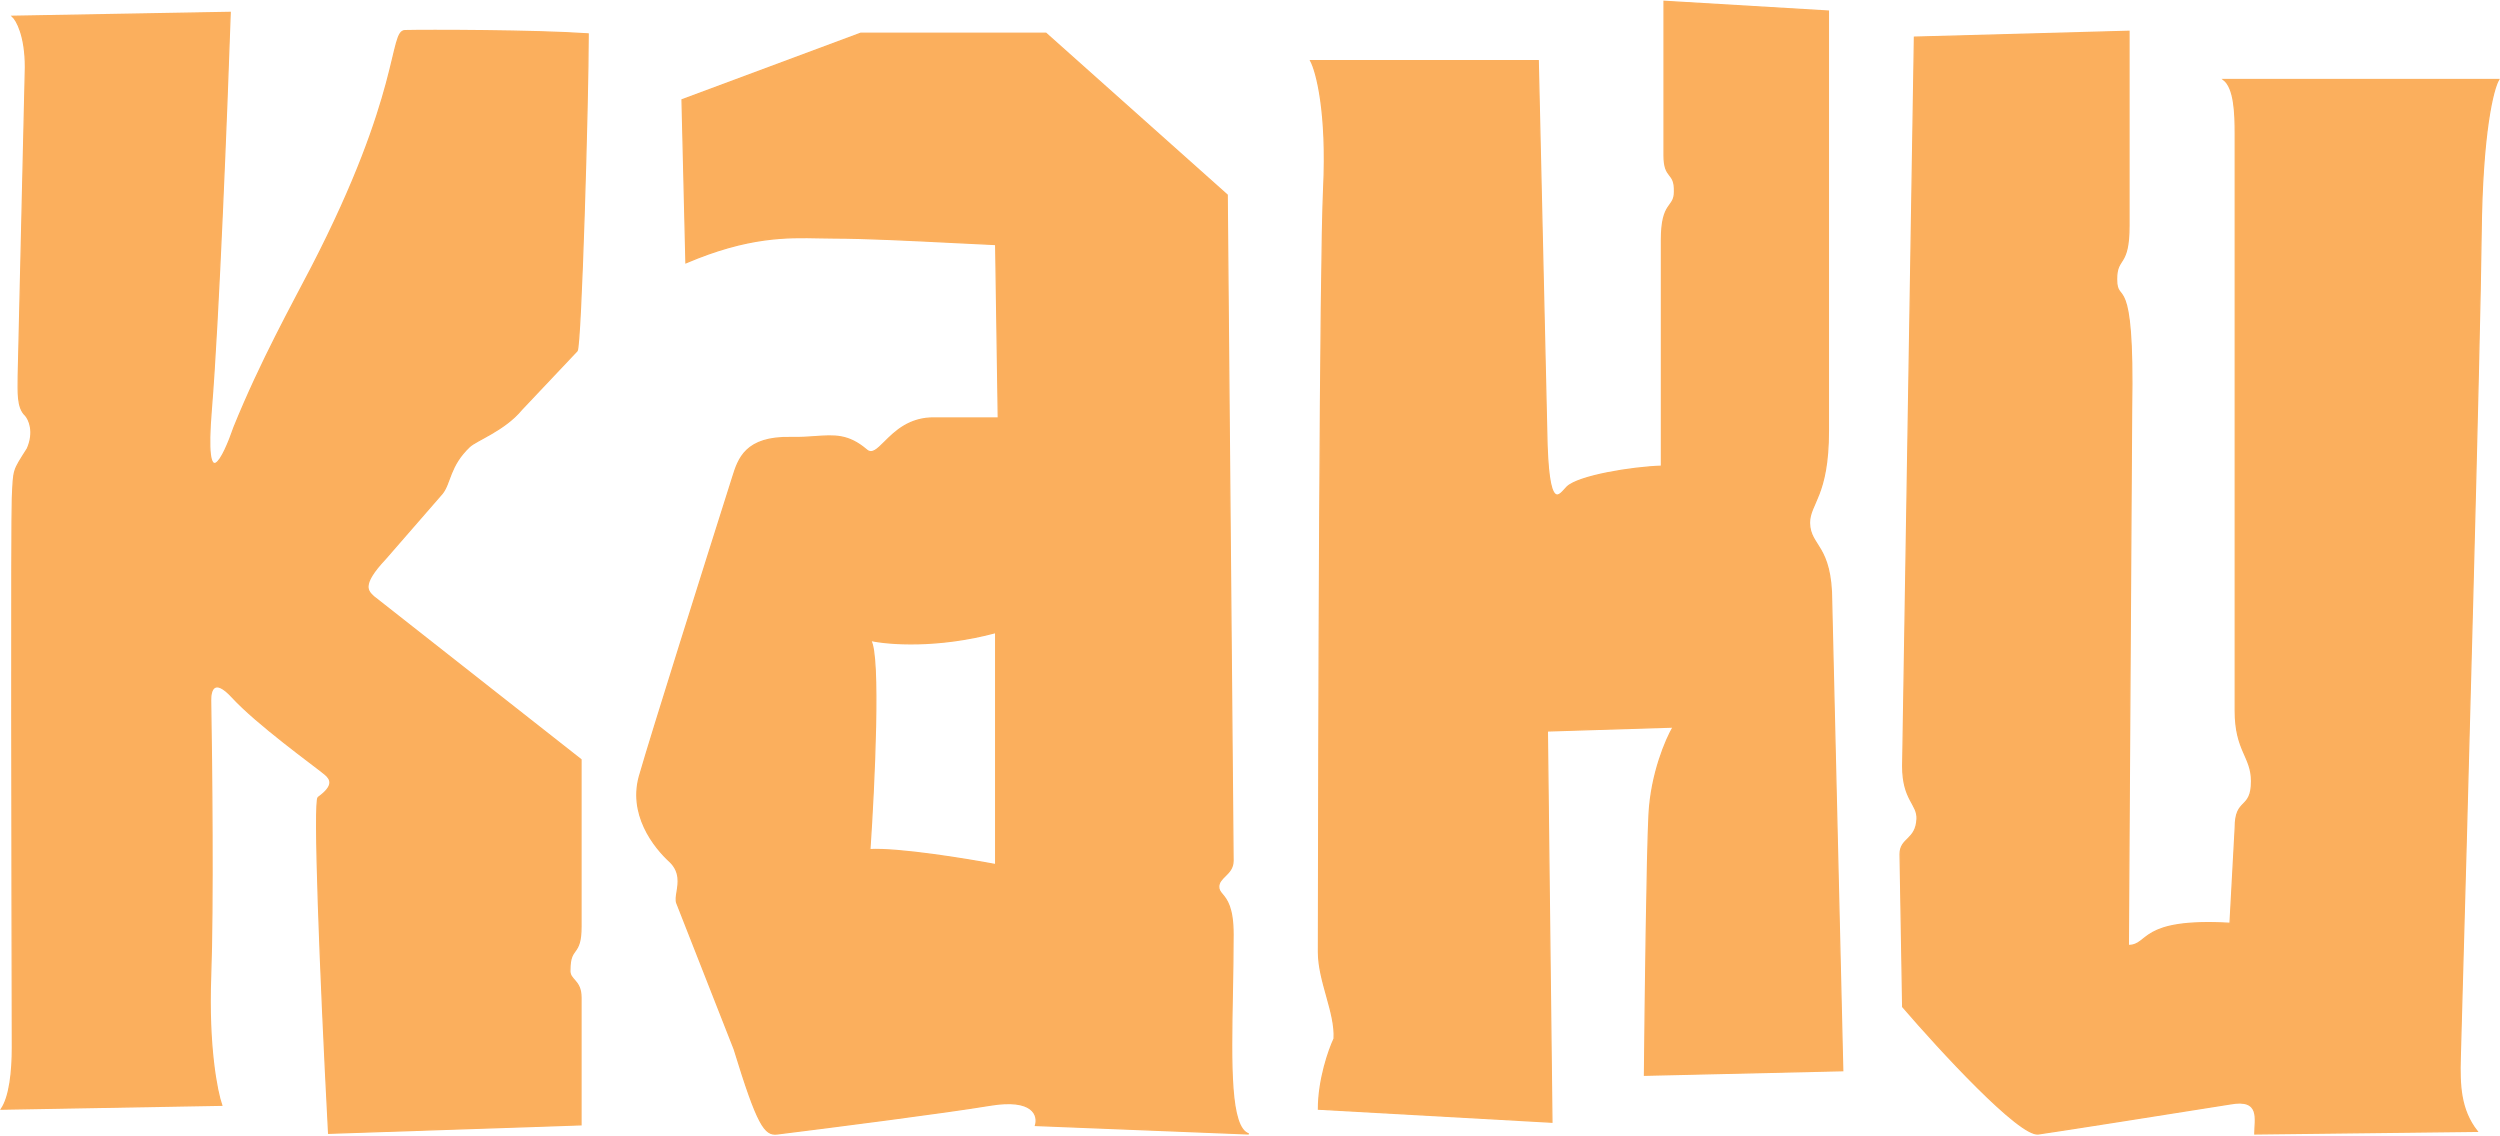
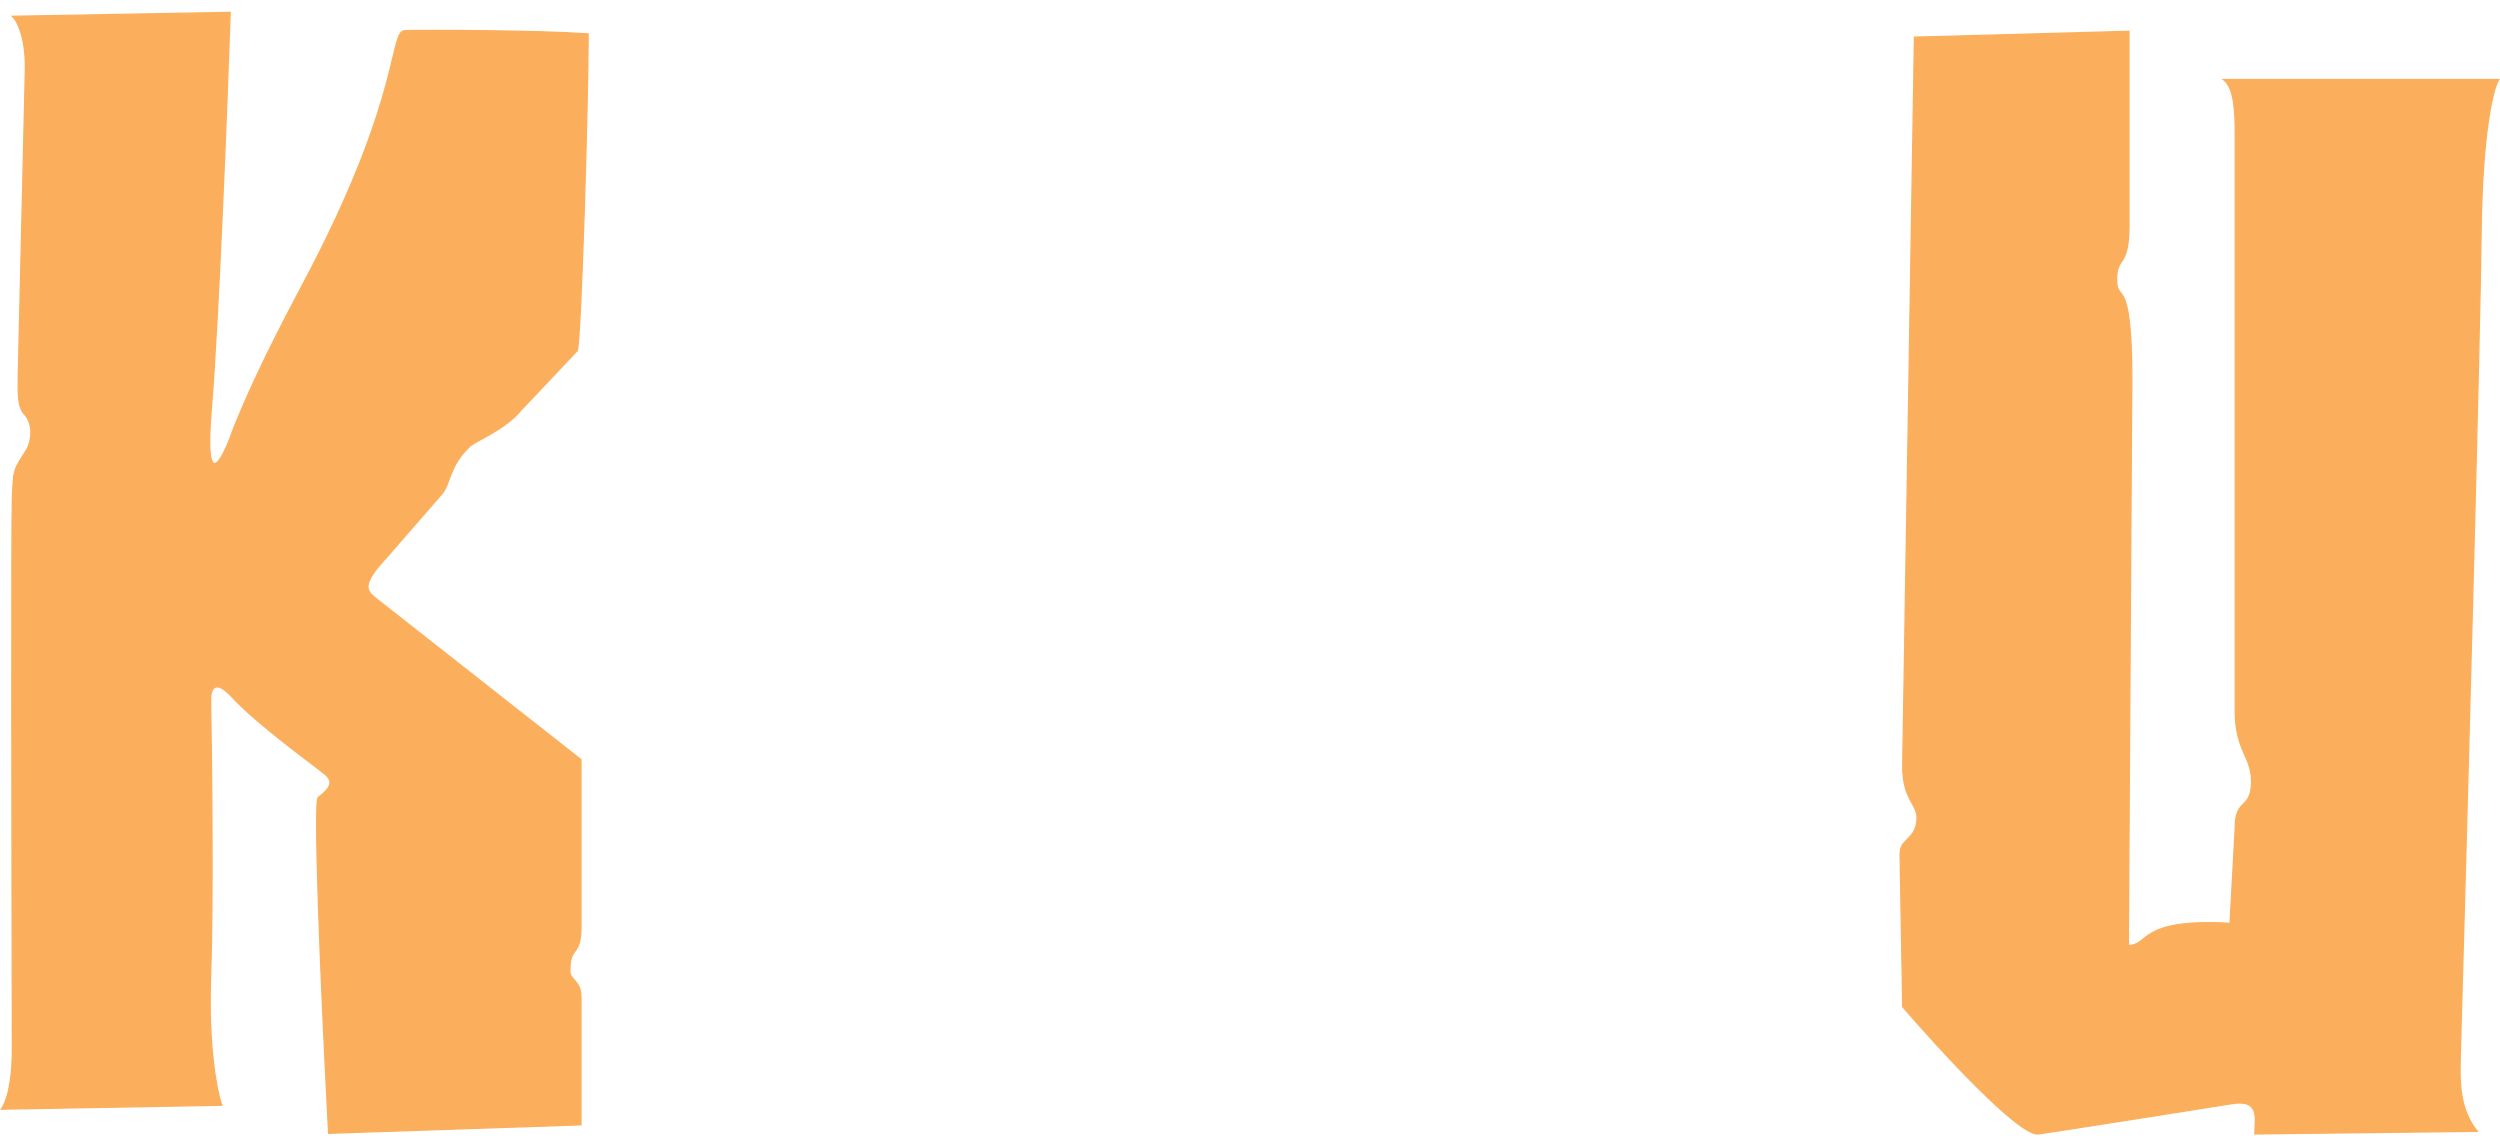
<svg xmlns="http://www.w3.org/2000/svg" width="1917" height="871" viewBox="0 0 1917 871" fill="none">
  <path d="M19.5 51.5C19.5 27.5 12.833 15.5 9.5 12.5L176.5 9.5C174 82.667 167.6 246 162 314C156.4 382 171.333 351.333 179.5 327.5C200.3 276.3 224.532 233 239 205C308.5 70.5 298.5 23.808 310.5 23.5C326.1 23.1 410.5 23.167 451 26C451 76.5 445.5 265.5 442.5 269L400 314C386.8 330 365.27 337.5 360 342.5C344.4 357.3 345.5 370.5 339 378.5L295.5 428.5C275.9 449.3 282.5 453.5 286.5 457.5L445.5 582.5V710.5C445.5 734 437 725 437 743.5C436.2 751.9 445.5 751 445.5 765V862.5L252 869C245.2 740.2 240.528 614 244 611.5C256.5 602.5 253.857 597.5 249 593.5C240.5 586.5 197.342 555.5 178 534.5C164 519.3 161.37 529.5 161.5 537C162.333 585 163.5 694.5 161.5 748.5C159.5 802.5 166.333 837 170 847.5L1 850.5C7.5 841 9.5 821.5 9.5 803.5C9.166 670.667 8.7 400.4 9.5 382C10.5 359 10 361.5 21 344C26.6 331.2 22.333 321.667 19.5 318.5C13 312.5 14 300 14 288.5L19.5 51.5Z" fill="#FBAF5D" stroke="#FBAF5D" />
-   <path fill-rule="evenodd" clip-rule="evenodd" d="M801.999 25.5L940.999 149.5L945.499 660C945.499 665.673 942.288 668.836 939.336 671.744C936.824 674.217 934.499 676.506 934.499 680C934.499 682.517 935.706 683.97 937.319 685.914C940.579 689.839 945.499 695.766 945.499 716.5C945.499 731.665 945.211 747.01 944.933 761.833C943.9 816.9 943.002 864.773 957.499 869.5L793.999 863C796.333 855.5 792.599 841.9 758.999 847.5C725.399 853.1 636.333 864.5 595.999 869.5C586.499 870.678 580.999 863.3 562.999 804.5L518.999 692.5C518.151 690.295 518.638 687.295 519.199 683.841C520.291 677.114 521.664 668.664 513.999 661C501.666 649.833 481.001 624 490.999 593C498.6 566.2 541.167 431.167 561.5 367C561.641 366.557 561.781 366.109 561.923 365.659C566.257 351.861 571.64 334.725 606.5 335.5C613.518 335.656 619.573 335.225 625.052 334.835C639.876 333.781 650.482 333.026 664.5 345C668.695 348.583 672.641 344.65 678.348 338.961C686.181 331.153 697.332 320.037 717 320.5H765.5L763.5 187.5C753.294 187.034 742.302 186.482 731.065 185.918C698.083 184.262 662.996 182.5 639.5 182.5C635.89 182.5 632.198 182.42 628.381 182.336C603.655 181.797 573.645 181.143 526 201.5L523 76.5L660 25.5H801.999ZM667.5 491C681 494 719.1 497 763.5 485V663C740.5 658.667 689 650.3 667 651.5C670.333 602.5 675.1 501.8 667.5 491Z" fill="#FBAF5D" />
-   <path d="M940.999 149.5L941.499 149.496L941.497 149.274L941.332 149.127L940.999 149.5ZM801.999 25.5L802.332 25.127L802.19 25H801.999V25.5ZM945.499 660H945.999L945.999 659.996L945.499 660ZM939.336 671.744L939.686 672.1L939.686 672.1L939.336 671.744ZM937.319 685.914L937.704 685.594L937.704 685.594L937.319 685.914ZM944.933 761.833L944.433 761.824L944.433 761.824L944.933 761.833ZM957.499 869.5L957.479 870L957.654 869.025L957.499 869.5ZM793.999 863L793.522 862.851L793.328 863.474L793.979 863.5L793.999 863ZM595.999 869.5L596.061 869.996L596.061 869.996L595.999 869.5ZM562.999 804.5L563.478 804.354L563.472 804.335L563.465 804.317L562.999 804.5ZM518.999 692.5L518.533 692.679L518.534 692.683L518.999 692.5ZM519.199 683.841L519.693 683.921L519.693 683.921L519.199 683.841ZM513.999 661L514.353 660.646L514.344 660.638L514.335 660.629L513.999 661ZM490.999 593L491.475 593.153L491.478 593.145L491.48 593.136L490.999 593ZM561.5 367L561.024 366.849L561.024 366.849L561.5 367ZM561.923 365.659L561.446 365.509L561.446 365.509L561.923 365.659ZM606.5 335.5L606.512 335L606.512 335L606.5 335.5ZM625.052 334.835L625.017 334.337L625.017 334.337L625.052 334.835ZM664.5 345L664.825 344.62L664.825 344.62L664.5 345ZM678.348 338.961L678.701 339.315L678.701 339.315L678.348 338.961ZM717 320.5L716.989 321H717V320.5ZM765.5 320.5V321H766.008L766 320.492L765.5 320.5ZM763.5 187.5L764 187.492L763.993 187.022L763.523 187.001L763.5 187.5ZM731.065 185.918L731.091 185.419L731.091 185.419L731.065 185.918ZM628.381 182.336L628.392 181.836L628.392 181.836L628.381 182.336ZM526 201.5L525.501 201.512L525.518 202.25L526.197 201.96L526 201.5ZM523 76.5L522.826 76.031L522.492 76.156L522.501 76.512L523 76.5ZM660 25.5V25H659.91L659.826 25.031L660 25.5ZM763.5 485H764V484.347L763.37 484.517L763.5 485ZM667.5 491L667.608 490.512L666.348 490.232L667.091 491.288L667.5 491ZM763.5 663L763.407 663.491L764 663.603V663H763.5ZM667 651.5L666.501 651.466L666.463 652.03L667.027 651.999L667 651.5ZM941.332 149.127L802.332 25.127L801.666 25.873L940.666 149.873L941.332 149.127ZM945.999 659.996L941.499 149.496L940.499 149.504L944.999 660.004L945.999 659.996ZM939.686 672.1C942.633 669.198 945.999 665.903 945.999 660H944.999C944.999 665.444 941.943 668.474 938.985 671.387L939.686 672.1ZM934.999 680C934.999 676.75 937.143 674.604 939.686 672.1L938.985 671.387C936.504 673.83 933.999 676.263 933.999 680H934.999ZM937.704 685.594C936.081 683.639 934.999 682.315 934.999 680H933.999C933.999 682.719 935.331 684.301 936.935 686.233L937.704 685.594ZM945.999 716.5C945.999 706.096 944.765 699.37 943.102 694.735C941.435 690.088 939.345 687.571 937.704 685.594L936.935 686.233C938.553 688.182 940.553 690.592 942.161 695.073C943.773 699.566 944.999 706.17 944.999 716.5H945.999ZM945.433 761.843C945.711 747.02 945.999 731.67 945.999 716.5H944.999C944.999 731.66 944.712 747 944.433 761.824L945.433 761.843ZM957.654 869.025C954.275 867.923 951.68 864.26 949.75 858.273C947.83 852.317 946.619 844.216 945.891 834.507C944.435 815.093 944.916 789.385 945.433 761.843L944.433 761.824C943.917 789.348 943.433 815.11 944.894 834.581C945.624 844.315 946.842 852.51 948.799 858.58C950.745 864.62 953.475 868.714 957.344 869.975L957.654 869.025ZM793.979 863.5L957.479 870L957.519 869L794.019 862.5L793.979 863.5ZM759.082 847.993C775.844 845.199 785.001 847.227 789.674 850.737C794.301 854.214 794.644 859.243 793.522 862.851L794.477 863.149C795.688 859.257 795.331 853.736 790.275 849.938C785.264 846.173 775.754 844.201 758.917 847.007L759.082 847.993ZM596.061 869.996C636.39 864.997 725.469 853.595 759.082 847.993L758.917 847.007C725.33 852.605 636.275 864.003 595.938 869.004L596.061 869.996ZM562.521 804.646C571.518 834.037 577.406 850.629 582.245 859.726C584.665 864.275 586.853 867.01 589.086 868.523C591.348 870.055 593.605 870.301 596.061 869.996L595.938 869.004C593.644 869.288 591.651 869.053 589.647 867.695C587.615 866.319 585.521 863.755 583.128 859.257C578.342 850.26 572.48 833.763 563.478 804.354L562.521 804.646ZM518.534 692.683L562.534 804.683L563.465 804.317L519.465 692.317L518.534 692.683ZM518.706 683.761C518.426 685.481 518.159 687.121 518.072 688.609C517.984 690.096 518.071 691.48 518.533 692.679L519.466 692.321C519.079 691.314 518.986 690.096 519.07 688.668C519.154 687.241 519.411 685.655 519.693 683.921L518.706 683.761ZM513.646 661.354C521.115 668.823 519.799 677.027 518.706 683.761L519.693 683.921C520.784 677.202 522.212 668.506 514.353 660.646L513.646 661.354ZM490.524 592.847C480.428 624.147 501.3 650.177 513.664 661.371L514.335 660.629C502.032 649.49 481.573 623.853 491.475 593.153L490.524 592.847ZM561.024 366.849C540.692 431.01 498.121 566.054 490.518 592.864L491.48 593.136C499.078 566.346 541.642 431.323 561.977 367.151L561.024 366.849ZM561.446 365.509C561.304 365.96 561.164 366.407 561.024 366.849L561.977 367.151C562.118 366.707 562.258 366.259 562.4 365.808L561.446 365.509ZM606.512 335C589 334.611 578.792 338.72 572.421 344.751C566.068 350.765 563.608 358.625 561.446 365.509L562.4 365.808C564.572 358.894 566.971 351.287 573.108 345.478C579.226 339.686 589.141 335.614 606.489 336L606.512 335ZM625.017 334.337C619.537 334.726 613.503 335.155 606.512 335L606.489 336C613.532 336.156 619.609 335.724 625.088 335.334L625.017 334.337ZM664.825 344.62C657.759 338.584 651.524 335.735 645.171 334.541C638.839 333.35 632.415 333.81 625.017 334.337L625.088 335.334C632.513 334.806 638.804 334.361 644.986 335.523C651.146 336.681 657.224 339.442 664.176 345.38L664.825 344.62ZM677.995 338.607C675.121 341.472 672.762 343.816 670.612 345.021C669.55 345.617 668.578 345.909 667.653 345.868C666.737 345.828 665.807 345.458 664.825 344.62L664.176 345.38C665.292 346.333 666.428 346.815 667.609 346.867C668.782 346.919 669.94 346.544 671.101 345.894C673.4 344.606 675.868 342.139 678.701 339.315L677.995 338.607ZM717.012 320C697.116 319.532 685.83 330.796 677.995 338.607L678.701 339.315C686.531 331.51 697.549 320.542 716.989 321L717.012 320ZM765.5 320H717V321H765.5V320ZM763.001 187.508L765.001 320.508L766 320.492L764 187.492L763.001 187.508ZM731.04 186.417C742.276 186.982 753.27 187.534 763.478 187.999L763.523 187.001C753.318 186.535 742.327 185.983 731.091 185.419L731.04 186.417ZM639.5 183C662.981 183 698.052 184.761 731.04 186.417L731.091 185.419C698.113 183.763 663.012 182 639.5 182V183ZM628.37 182.836C632.186 182.919 635.883 183 639.5 183V182C635.896 182 632.21 181.92 628.392 181.836L628.37 182.836ZM526.197 201.96C573.747 181.643 603.675 182.298 628.37 182.836L628.392 181.836C603.634 181.297 573.543 180.643 525.804 201.04L526.197 201.96ZM522.501 76.512L525.501 201.512L526.5 201.488L523.5 76.488L522.501 76.512ZM659.826 25.031L522.826 76.031L523.175 76.969L660.175 25.969L659.826 25.031ZM801.999 25H660V26H801.999V25ZM763.37 484.517C719.048 496.496 681.03 493.494 667.608 490.512L667.392 491.488C680.97 494.506 719.152 497.504 763.63 485.483L763.37 484.517ZM764 663V485H763V663H764ZM667.027 651.999C677.974 651.402 696.305 653.187 714.808 655.671C733.298 658.153 751.914 661.326 763.407 663.491L763.593 662.509C752.086 660.341 733.452 657.164 714.942 654.679C696.445 652.197 678.026 650.398 666.973 651.001L667.027 651.999ZM667.091 491.288C667.518 491.894 667.926 492.857 668.303 494.181C668.677 495.496 669.01 497.133 669.303 499.063C669.89 502.921 670.313 507.913 670.597 513.768C671.166 525.476 671.179 540.594 670.85 556.915C670.192 589.554 668.167 626.971 666.501 651.466L667.499 651.534C669.166 627.029 671.191 589.596 671.85 556.935C672.179 540.606 672.167 525.461 671.596 513.719C671.311 507.849 670.886 502.819 670.292 498.912C669.995 496.959 669.654 495.277 669.264 493.907C668.877 492.545 668.432 491.456 667.909 490.712L667.091 491.288Z" fill="#FBAF5D" />
-   <path d="M1015 144.5C1017.8 86.1 1009.5 54.833 1005 46.5H1179.5L1186 330.5C1187 396 1196 379 1201.5 373.5C1210.12 364.884 1251.83 358.167 1274 357.5V184C1274 154 1284 160 1284 147C1284.4 131 1276 138 1276 119V1L1402 8.5V330.5C1402 380.5 1387.5 386 1387.5 401C1387.9 419.4 1404.5 417.5 1404.5 461.5L1413 821L1261 824.5C1261.5 770.833 1262.9 655.7 1264.5 624.5C1266.1 593.3 1277.5 566.833 1283 557.5L1186.5 560.5L1190 860.5L1011 850.5C1011 827.7 1019 805 1023 796.5C1024.2 776.5 1011 752.5 1011 730C1011.17 559.167 1012.2 202.9 1015 144.5Z" fill="#FBAF5D" stroke="#FBAF5D" />
  <path d="M1632.5 24L1468 28.5L1459 587.5C1459 613.5 1470.56 616.5 1470 628C1469.2 644.4 1457 642.5 1457 655L1459 772C1487.67 805.333 1548.6 871.5 1563 869.5C1577.4 867.5 1667 853.333 1710 846.5C1734 842 1729 858.5 1729 869.5L1899.5 867.5C1886.5 851 1885.91 832 1886.5 811C1891.5 633.167 1901.7 257.9 1902.5 179.5C1903.3 101.1 1911.83 67.833 1916 61H1705C1713.4 67.4 1714 87 1714 102.5V545C1714 575.8 1726.5 580 1726.5 599C1726.5 621.4 1714 611.5 1714 634.5L1710 708C1639.5 704 1648.5 725 1632 725L1634.5 313.5C1636.5 203.5 1623 235.5 1623 214C1623 196.4 1632.5 205.5 1632.5 173V24Z" fill="#FBAF5D" stroke="#FBAF5D" />
</svg>